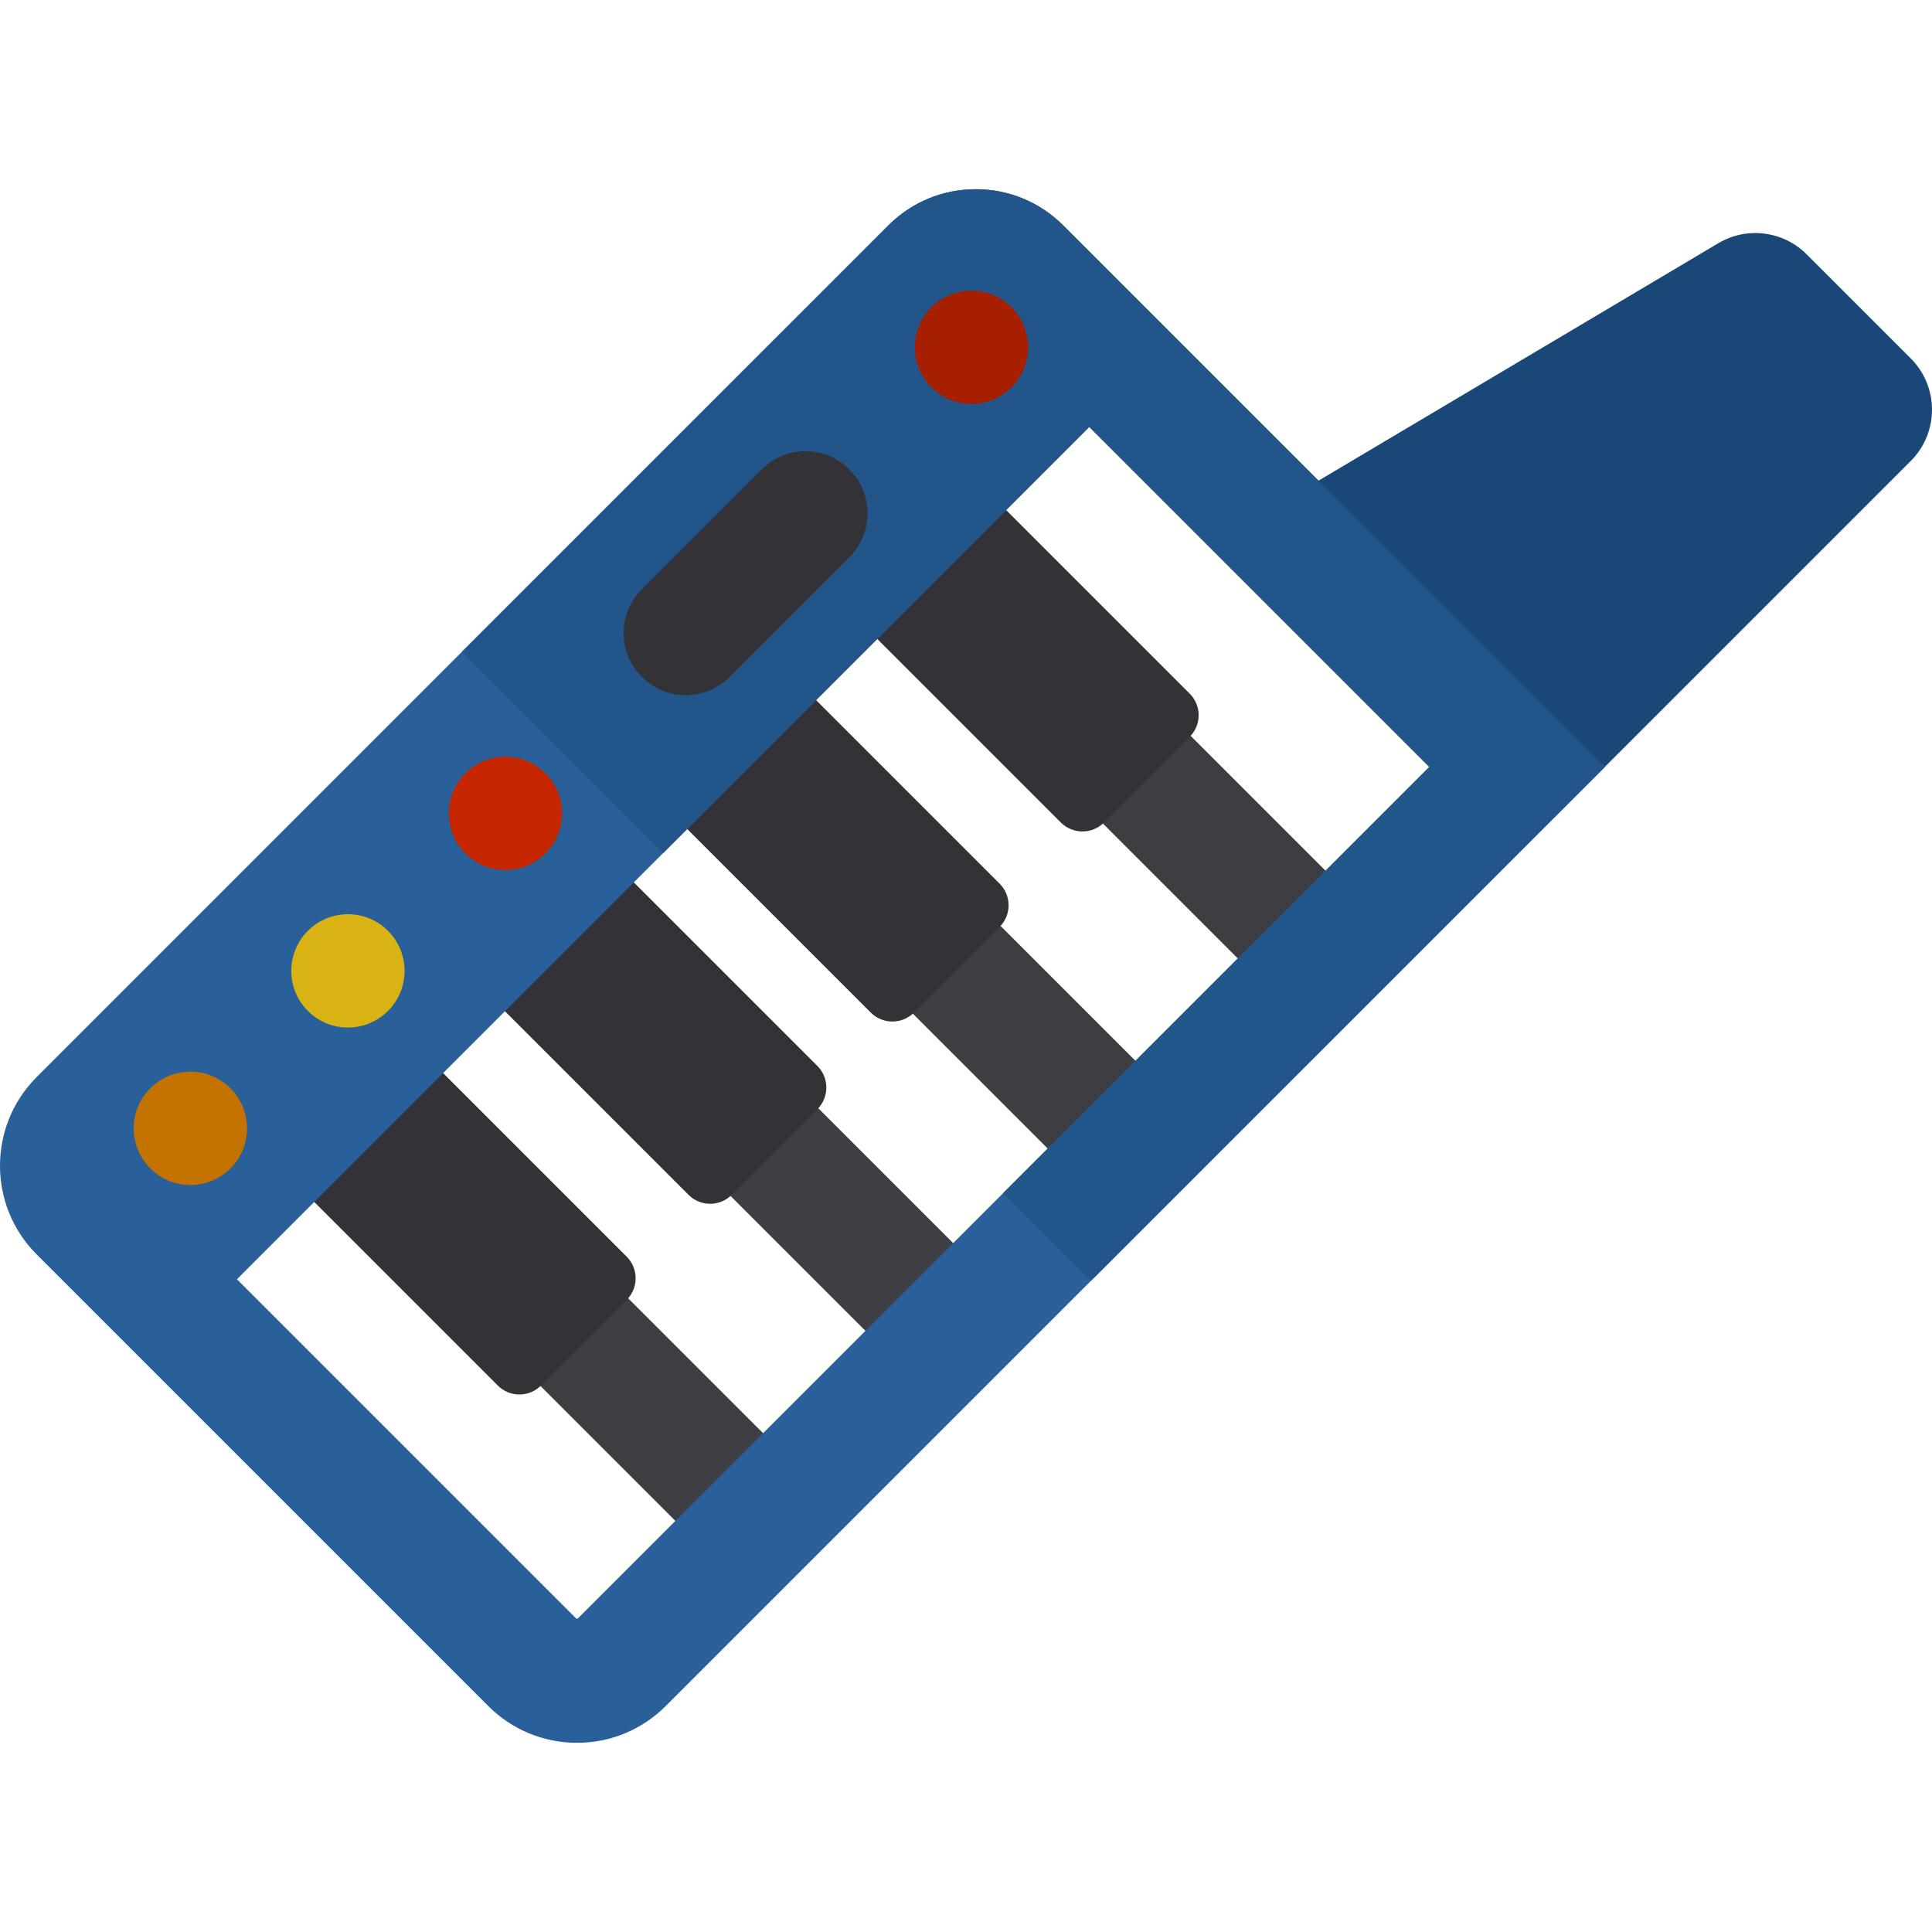
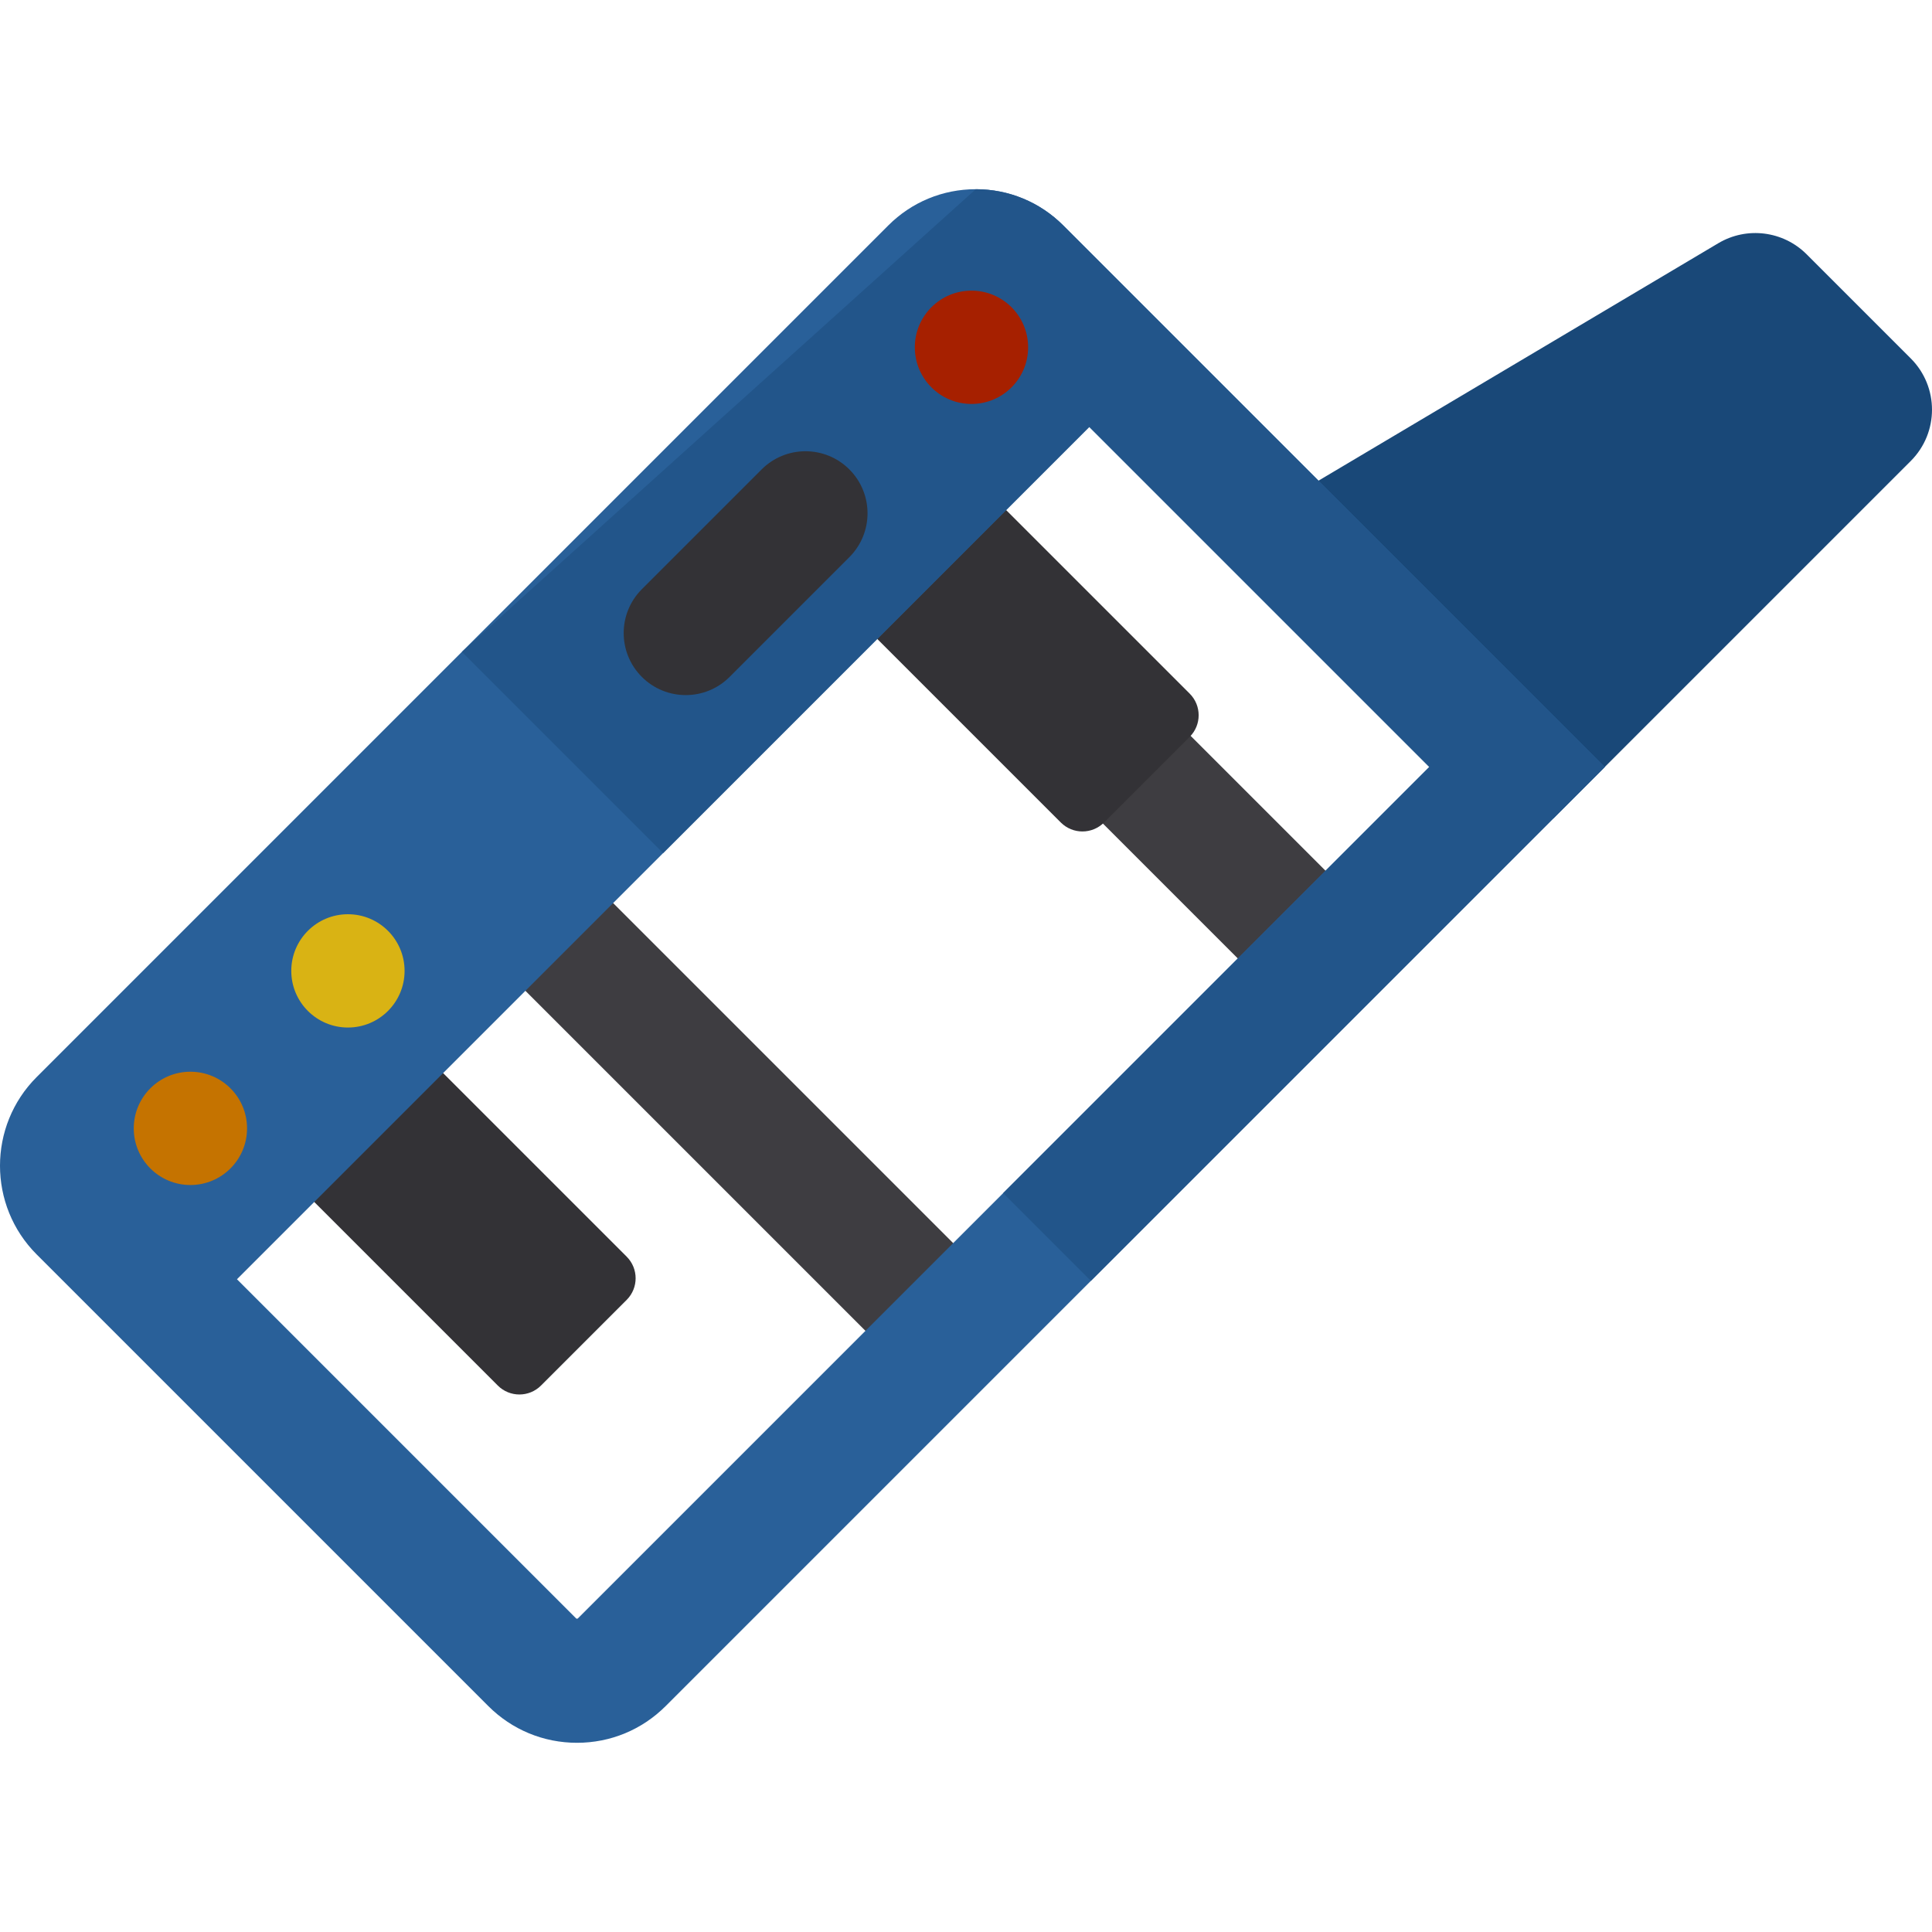
<svg xmlns="http://www.w3.org/2000/svg" version="1.1" id="Layer_1" viewBox="0 0 512.001 512.001" xml:space="preserve">
  <path style="fill:#194878;" d="M478.779,67.392c-6.215-6.215-15.853-7.424-23.41-2.935l-123.081,73.098l79.348,79.348l94.733-94.733  c7.507-7.507,7.507-19.68,0-27.187L478.779,67.392z" />
  <g>
-     <rect x="165.634" y="231.871" transform="matrix(-0.707 -0.707 0.707 -0.707 242.469 597.056)" style="fill:#3E3D41;" width="158.509" height="32.88" />
    <rect x="117.338" y="280.173" transform="matrix(-0.707 -0.707 0.707 -0.707 125.867 645.363)" style="fill:#3E3D41;" width="158.509" height="32.88" />
-     <rect x="66.967" y="330.541" transform="matrix(-0.707 -0.707 0.707 -0.707 4.264 695.728)" style="fill:#3E3D41;" width="158.509" height="32.88" />
    <rect x="216.003" y="181.502" transform="matrix(-0.707 -0.707 0.707 -0.707 364.071 546.687)" style="fill:#3E3D41;" width="158.509" height="32.88" />
  </g>
  <g>
    <path style="fill:#333236;" d="M166.076,344.48l-22.703,22.703c-3.162,3.162-8.289,3.162-11.451,0l-54.098-54.098   c-3.162-3.162-3.162-8.289,0-11.451l22.703-22.703c3.162-3.162,8.289-3.162,11.451,0l54.098,54.098   C169.238,336.191,169.238,341.318,166.076,344.48z" />
-     <path style="fill:#333236;" d="M216.617,293.939l-22.703,22.703c-3.162,3.162-8.289,3.162-11.451,0l-54.098-54.098   c-3.162-3.162-3.162-8.289,0-11.451l22.703-22.703c3.162-3.162,8.289-3.162,11.451,0l54.098,54.098   C219.78,285.65,219.78,290.777,216.617,293.939z" />
-     <path style="fill:#333236;" d="M264.916,245.64l-22.703,22.703c-3.162,3.162-8.289,3.162-11.451,0l-54.098-54.098   c-3.162-3.162-3.162-8.289,0-11.451l22.703-22.703c3.162-3.162,8.289-3.162,11.451,0l54.098,54.098   C268.078,237.351,268.078,242.478,264.916,245.64z" />
    <path style="fill:#333236;" d="M315.285,195.271l-22.703,22.703c-3.162,3.162-8.289,3.162-11.451,0l-54.098-54.098   c-3.162-3.162-3.162-8.289,0-11.451l22.703-22.703c3.162-3.162,8.289-3.162,11.451,0l54.098,54.098   C318.447,186.984,318.447,192.11,315.285,195.271z" />
  </g>
  <path style="fill:#296099;" d="M258.589,50.141c-8.758,0-16.992,3.411-23.185,9.604L9.722,285.426  c-12.963,12.962-12.963,34.054,0,47.017l119.679,119.679c6.279,6.279,14.628,9.738,23.508,9.738c8.88,0,17.229-3.459,23.508-9.738  l248.866-248.866L281.774,59.745C275.581,53.552,267.347,50.141,258.589,50.141z M153.167,428.873  c-0.045,0.045-0.107,0.106-0.258,0.106c-0.151,0-0.213-0.063-0.259-0.107l-89.854-89.854l225.875-225.875l90.112,90.112  L153.167,428.873z" />
-   <path style="fill:#22558A;" d="M258.589,50.141c-8.758,0-16.992,3.411-23.185,9.604L122.401,172.747l53.334,53.334l112.938-112.938  l90.112,90.112L265.847,316.193l23.25,23.25l136.188-136.188L281.774,59.745C275.581,53.552,267.347,50.141,258.589,50.141z" />
+   <path style="fill:#22558A;" d="M258.589,50.141L122.401,172.747l53.334,53.334l112.938-112.938  l90.112,90.112L265.847,316.193l23.25,23.25l136.188-136.188L281.774,59.745C275.581,53.552,267.347,50.141,258.589,50.141z" />
  <circle style="fill:#C57300;" cx="50.458" cy="299.03" r="15.013" />
  <circle style="fill:#D9B314;" cx="92.205" cy="257.294" r="15.013" />
-   <circle style="fill:#C52600;" cx="133.941" cy="215.547" r="15.013" />
  <circle style="fill:#A62000;" cx="257.45" cy="92.038" r="15.013" />
  <path style="fill:#333236;" d="M181.726,184.207c-4.207,0-8.415-1.605-11.625-4.816c-6.421-6.421-6.421-16.829,0-23.25  l31.739-31.739c6.419-6.421,16.829-6.421,23.25,0c6.421,6.421,6.421,16.829,0,23.25l-31.739,31.739  C190.141,182.602,185.934,184.207,181.726,184.207z" />
</svg>